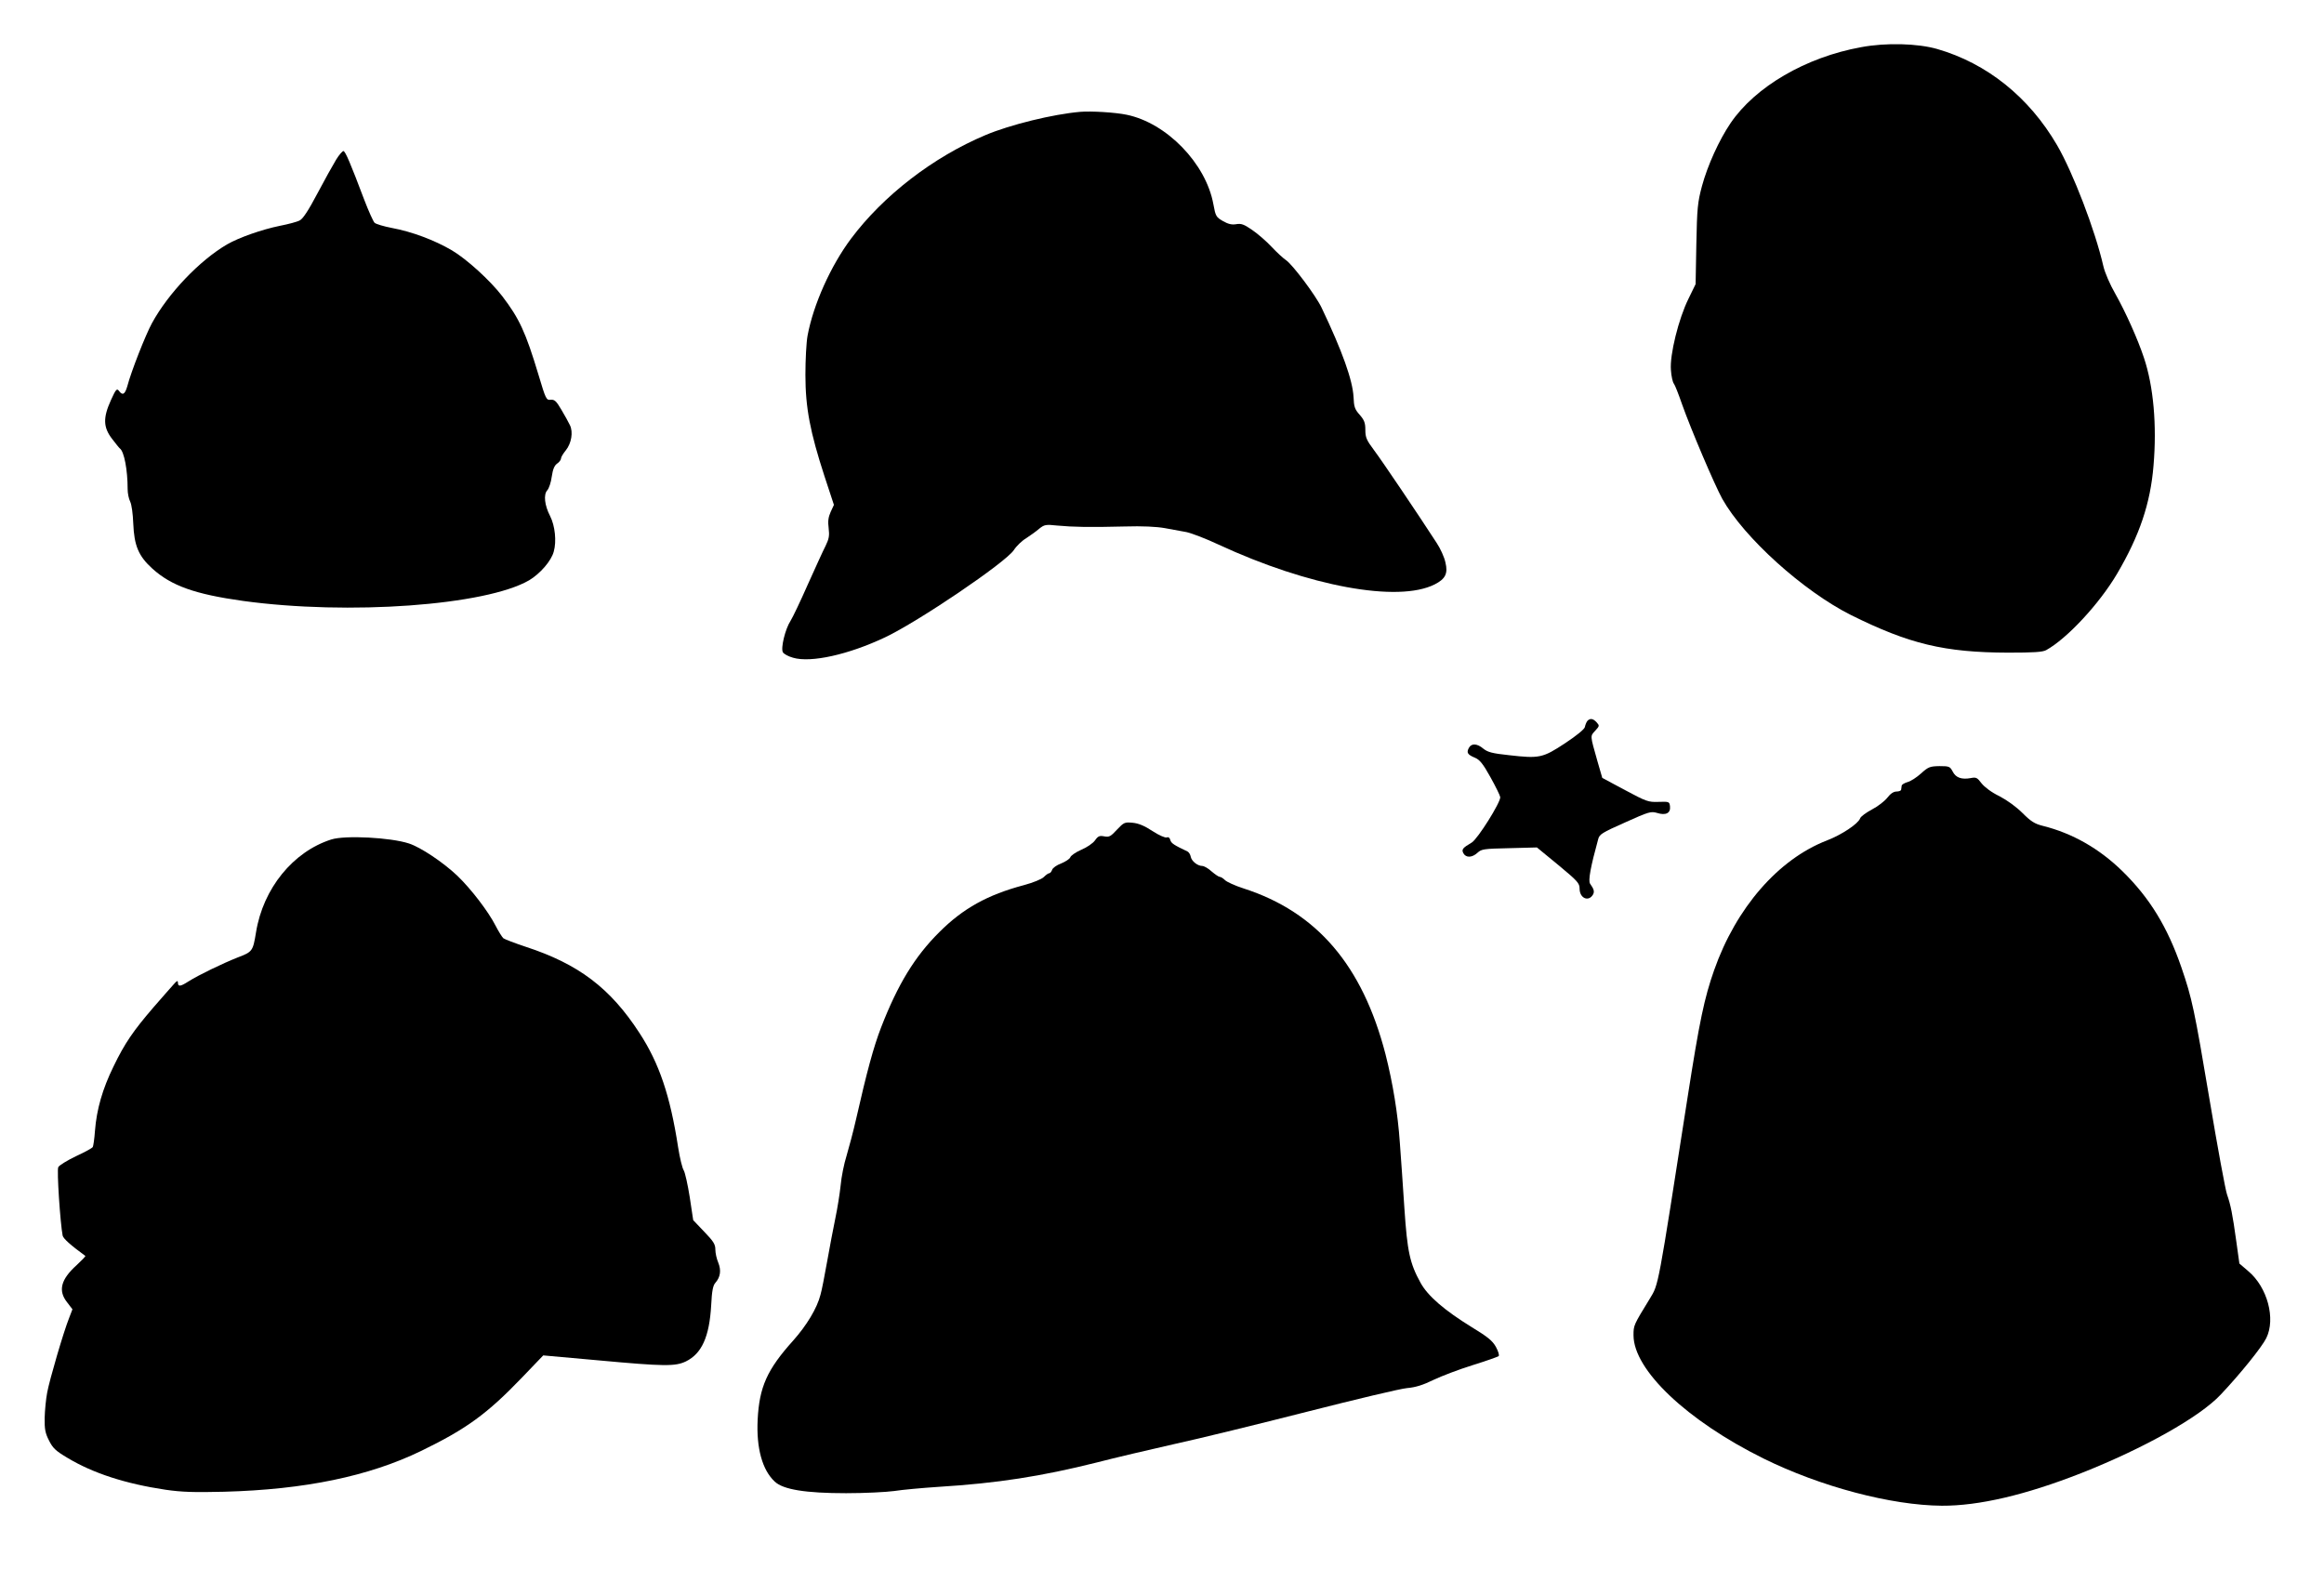
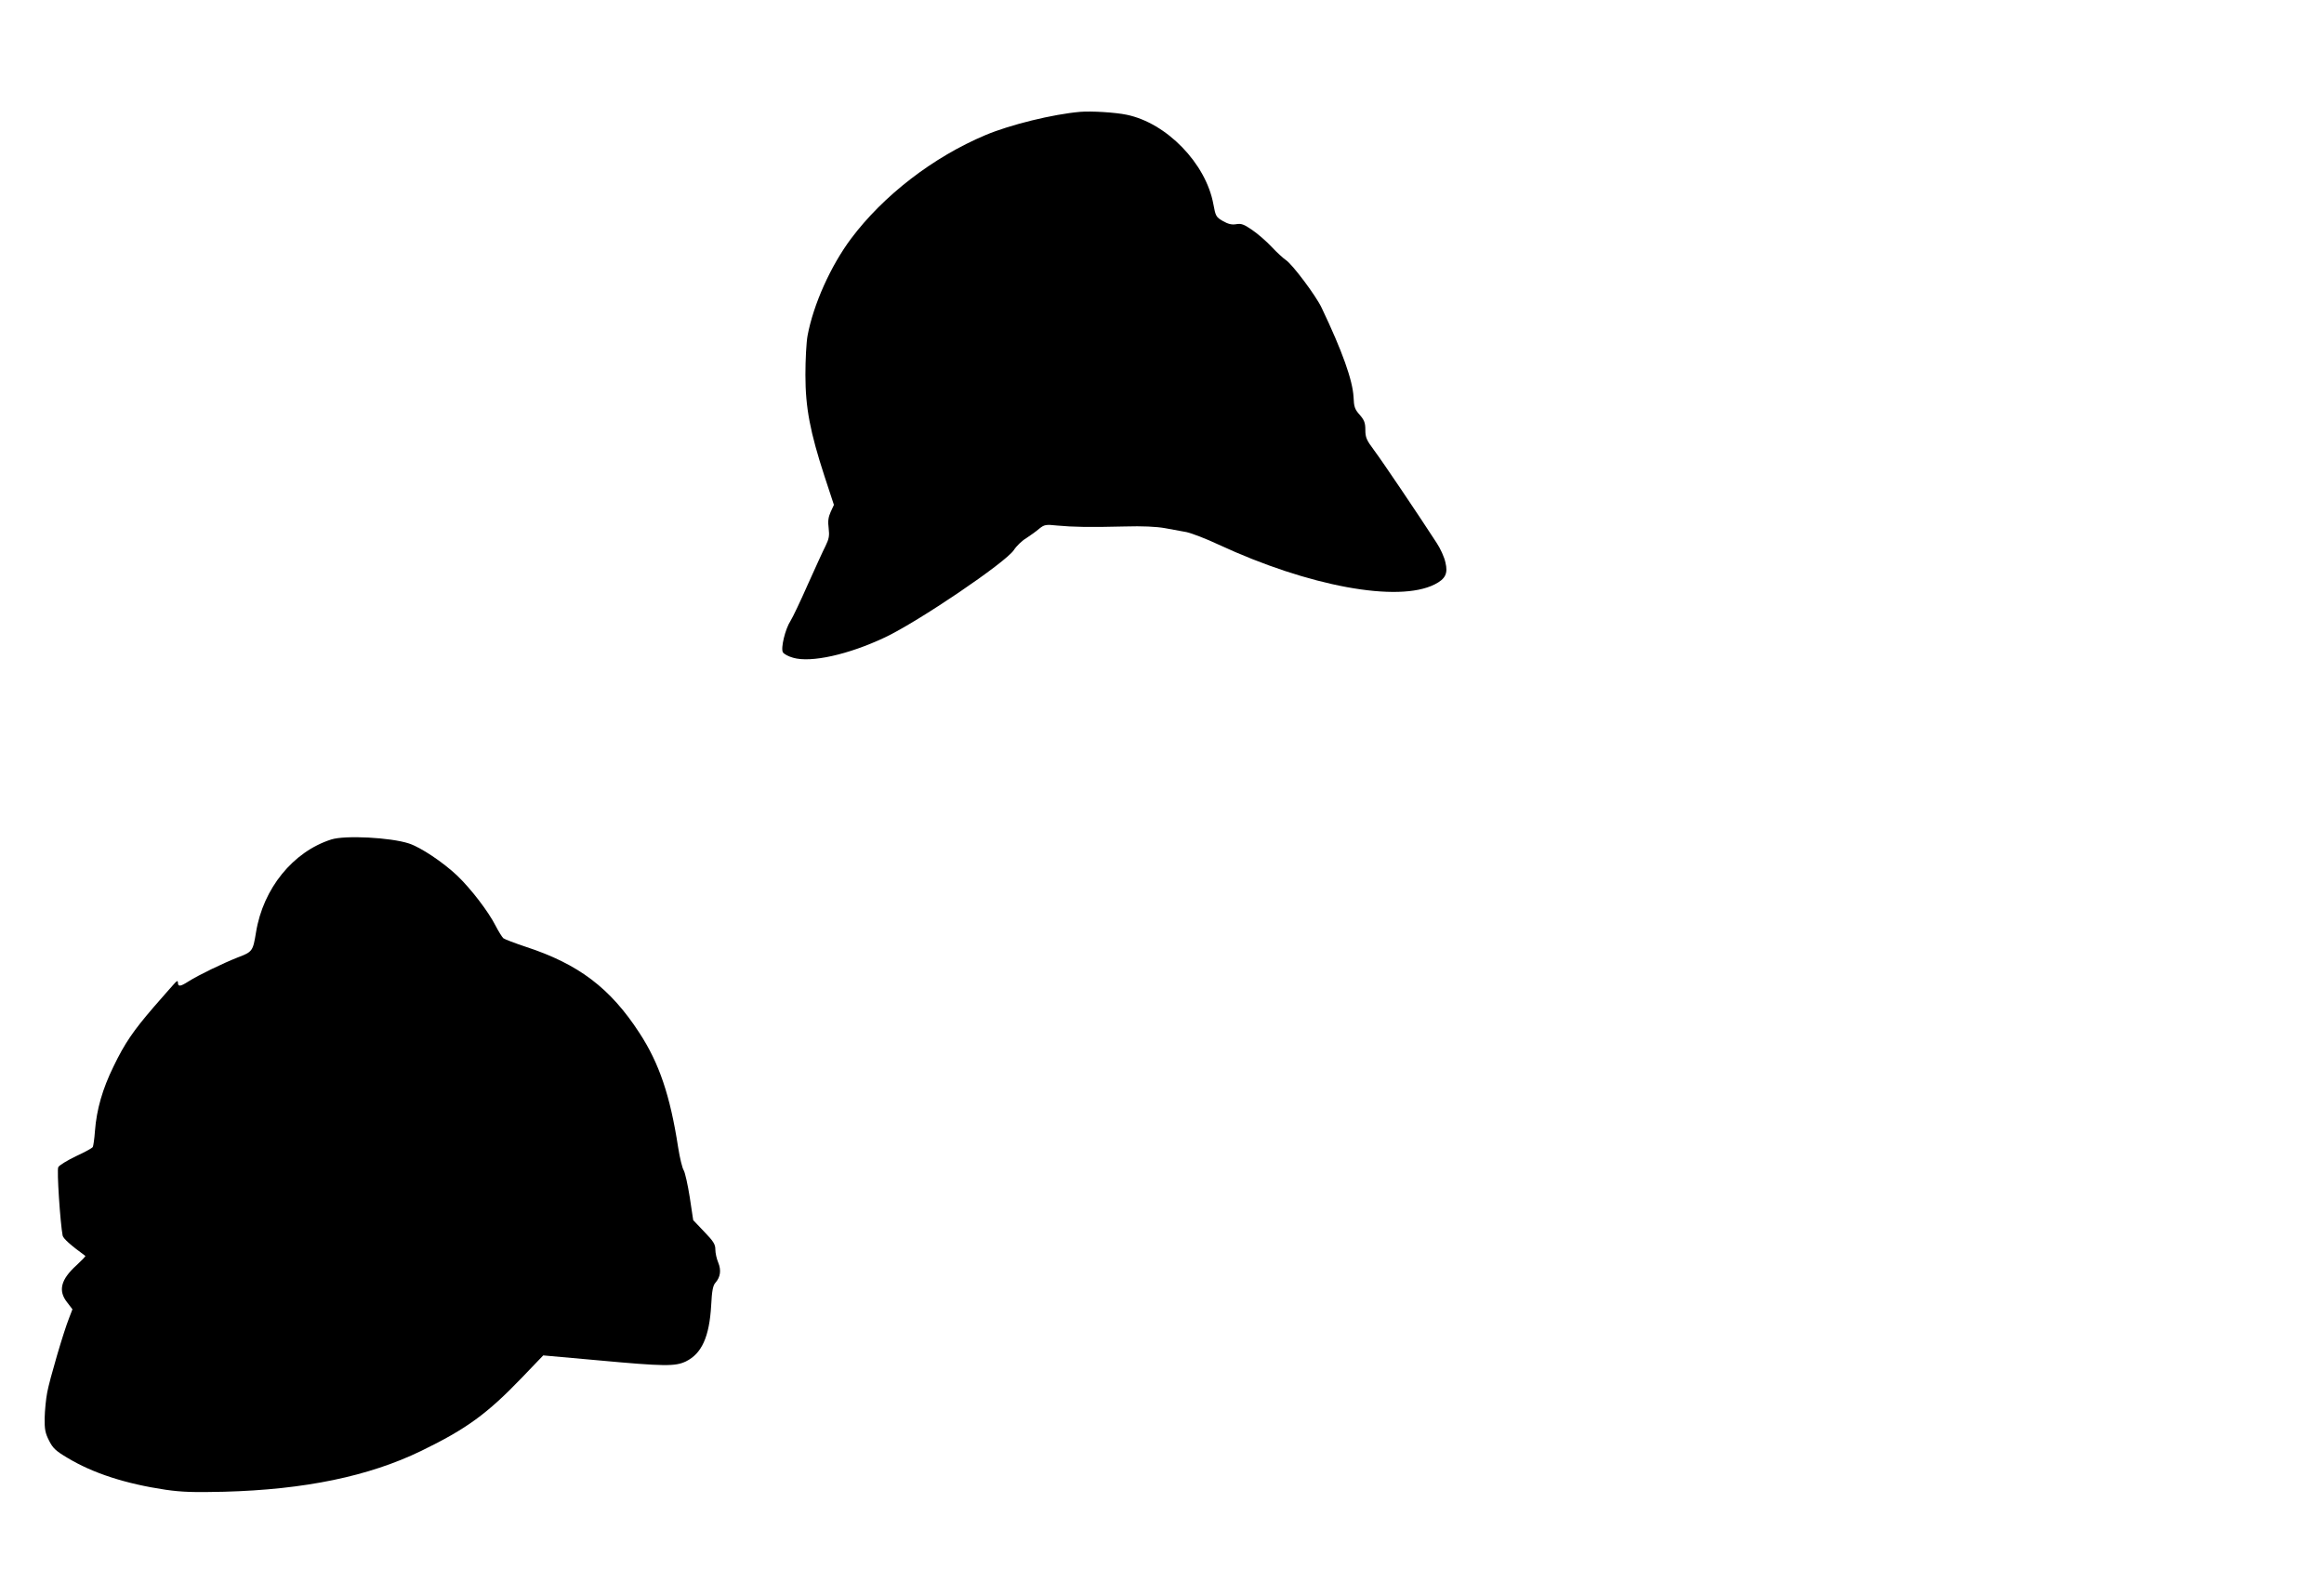
<svg xmlns="http://www.w3.org/2000/svg" version="1.0" width="1280pt" height="864pt" viewBox="0 0 1280 864" preserveAspectRatio="xMidYMid meet">
  <g transform="translate(0,864) scale(0.1,-0.1)" fill="#000000" stroke="none">
-     <path d="M10250 8380 c-304 -55 -583 -218 -719 -419 -63 -93 -126 -232 -157 -346 -24 -90 -27 -121 -31 -320 l-4 -220 -39 -80 c-55 -111 -104 -310 -97 -393 2 -34 10 -68 16 -75 6 -7 26 -58 45 -113 48 -136 179 -444 222 -522 120 -214 446 -508 709 -640 320 -159 514 -206 865 -207 139 0 191 3 210 14 114 63 292 254 390 420 124 211 184 388 201 596 19 222 0 438 -53 595 -33 100 -101 252 -157 351 -29 50 -58 117 -66 152 -46 201 -168 517 -255 667 -155 266 -387 451 -660 530 -108 31 -282 36 -420 10z" />
    <path d="M5950 8024 c-151 -13 -387 -71 -522 -128 -288 -121 -563 -333 -741 -571 -112 -150 -207 -362 -239 -533 -7 -37 -12 -134 -12 -217 0 -181 26 -315 105 -558 l52 -158 -18 -39 c-13 -29 -16 -52 -11 -89 5 -42 2 -59 -17 -98 -14 -27 -57 -122 -98 -213 -40 -91 -83 -181 -95 -200 -29 -44 -55 -151 -42 -173 5 -9 30 -23 56 -30 98 -29 305 17 506 112 184 87 664 412 710 481 14 22 45 52 69 66 23 15 55 38 71 52 28 22 35 24 100 17 87 -8 175 -10 371 -5 97 3 175 -1 220 -9 39 -7 93 -17 120 -22 28 -6 107 -36 177 -69 496 -230 988 -321 1190 -219 59 30 74 60 59 121 -6 29 -28 77 -48 107 -101 156 -302 454 -345 511 -42 56 -48 71 -48 112 0 39 -6 54 -31 83 -27 30 -32 44 -34 98 -5 92 -61 251 -176 492 -31 66 -161 239 -196 262 -15 10 -51 43 -79 73 -28 30 -76 72 -107 93 -46 32 -61 37 -89 32 -24 -4 -44 1 -72 17 -38 22 -41 27 -53 93 -41 225 -258 448 -478 493 -62 13 -195 21 -255 16z" />
-     <path d="M1851 7760 c-17 -28 -64 -112 -103 -186 -49 -93 -80 -140 -97 -148 -14 -8 -64 -21 -110 -30 -98 -20 -224 -64 -290 -102 -151 -88 -324 -269 -414 -434 -35 -64 -115 -267 -136 -348 -13 -45 -26 -52 -46 -25 -11 15 -17 9 -44 -51 -44 -97 -43 -149 6 -213 20 -26 39 -50 43 -53 24 -17 43 -119 43 -224 0 -23 6 -53 14 -69 8 -16 15 -67 17 -121 5 -122 29 -179 105 -248 105 -95 235 -141 499 -178 583 -80 1339 -25 1577 114 60 36 122 107 135 158 16 56 7 142 -20 195 -31 60 -37 119 -16 142 10 11 21 45 25 76 6 40 14 60 29 71 12 8 22 21 22 29 0 7 12 27 26 44 31 38 42 101 23 139 -7 15 -28 53 -47 85 -28 48 -38 57 -59 55 -24 -3 -27 3 -67 137 -71 236 -106 311 -200 434 -68 88 -196 204 -277 252 -95 56 -221 103 -329 123 -47 9 -90 22 -97 29 -7 7 -33 64 -57 127 -77 204 -103 264 -114 268 -5 1 -24 -20 -41 -48z" />
-     <path d="M8742 4668 c-5 -7 -11 -22 -13 -33 -3 -12 -44 -46 -109 -89 -123 -81 -141 -85 -307 -66 -95 10 -119 17 -143 36 -34 29 -66 31 -80 4 -14 -26 -7 -37 34 -54 26 -11 44 -33 85 -107 29 -52 53 -101 54 -110 2 -29 -124 -230 -157 -250 -51 -30 -57 -38 -46 -59 14 -26 48 -25 78 3 22 20 34 22 175 25 l152 4 118 -97 c106 -88 117 -100 117 -130 0 -52 48 -74 73 -34 10 17 7 30 -15 61 -12 16 3 95 44 244 7 29 21 37 149 94 131 59 142 62 176 52 48 -15 75 -1 71 36 -3 26 -5 27 -63 25 -57 -2 -67 2 -185 65 l-125 67 -27 93 c-41 145 -40 136 -12 167 24 26 24 28 8 46 -20 22 -37 24 -52 7z" />
-     <path d="M10581 4380 c-24 -22 -58 -44 -75 -48 -17 -5 -32 -14 -32 -20 -1 -7 -2 -16 -3 -22 0 -5 -12 -10 -25 -10 -17 0 -34 -12 -51 -34 -14 -18 -52 -48 -85 -65 -32 -17 -62 -39 -65 -49 -11 -30 -101 -90 -184 -122 -266 -103 -499 -370 -620 -714 -54 -154 -80 -276 -146 -699 -166 -1065 -159 -1029 -208 -1110 -90 -147 -90 -147 -90 -202 0 -191 294 -470 716 -679 314 -155 703 -258 982 -260 204 -1 461 59 769 180 344 136 652 309 767 432 107 113 227 262 251 311 53 107 6 281 -99 369 l-49 42 -17 122 c-21 152 -31 201 -51 258 -9 25 -52 259 -96 521 -84 500 -97 560 -155 729 -77 224 -175 384 -325 531 -128 125 -275 209 -439 250 -44 11 -65 24 -111 70 -34 34 -85 71 -127 93 -44 21 -82 50 -99 71 -24 32 -30 35 -60 29 -50 -9 -82 2 -99 36 -15 28 -19 30 -73 30 -52 -1 -61 -4 -101 -40z" />
-     <path d="M6152 4070 c-35 -38 -43 -42 -70 -37 -26 5 -34 2 -51 -22 -11 -16 -45 -39 -76 -52 -30 -13 -57 -32 -60 -41 -3 -9 -26 -24 -50 -34 -25 -9 -47 -25 -50 -35 -4 -11 -11 -19 -16 -19 -5 0 -18 -9 -30 -21 -12 -12 -59 -31 -111 -45 -199 -53 -334 -128 -464 -258 -136 -135 -229 -288 -321 -525 -42 -109 -78 -242 -138 -506 -15 -66 -39 -156 -52 -200 -14 -44 -29 -118 -33 -165 -5 -47 -18 -128 -29 -180 -11 -52 -31 -159 -45 -237 -14 -79 -30 -162 -37 -185 -19 -75 -77 -170 -151 -253 -143 -159 -186 -255 -195 -435 -8 -157 26 -278 94 -341 46 -44 170 -64 393 -64 102 0 221 6 265 12 44 7 154 17 245 23 324 20 566 58 870 134 96 25 288 70 425 101 138 30 468 111 735 179 267 68 514 127 550 130 47 4 88 17 145 45 44 21 141 58 215 81 74 23 139 46 144 50 5 5 -2 27 -15 51 -19 34 -45 55 -132 108 -151 93 -243 172 -283 245 -59 107 -73 171 -89 411 -8 121 -19 283 -25 360 -11 160 -38 326 -79 488 -127 490 -378 783 -781 913 -47 15 -93 36 -103 46 -10 10 -23 18 -29 18 -6 0 -26 14 -45 30 -18 17 -42 30 -51 30 -26 0 -60 27 -64 52 -2 11 -10 24 -18 28 -74 35 -89 45 -94 62 -3 13 -10 19 -20 15 -8 -3 -43 12 -78 35 -44 29 -77 43 -110 46 -44 4 -48 2 -86 -38z" />
    <path d="M1825 4016 c-211 -67 -376 -270 -415 -512 -17 -103 -19 -107 -101 -138 -83 -33 -214 -96 -271 -132 -45 -29 -58 -30 -58 -6 -1 13 -6 10 -26 -13 -15 -16 -63 -72 -108 -123 -111 -129 -159 -198 -221 -327 -60 -122 -93 -236 -102 -355 -3 -43 -9 -83 -12 -88 -3 -6 -45 -29 -93 -51 -48 -23 -92 -50 -97 -60 -9 -15 11 -310 24 -377 4 -17 43 -52 125 -112 2 -2 -19 -24 -47 -50 -89 -80 -104 -142 -53 -206 l29 -38 -18 -47 c-31 -77 -108 -341 -121 -411 -7 -36 -13 -99 -14 -140 -1 -62 3 -84 24 -125 21 -42 37 -57 101 -95 141 -85 320 -143 541 -176 90 -13 156 -15 323 -11 444 12 796 85 1085 225 249 121 363 204 555 404 l117 122 301 -27 c369 -34 426 -34 485 -6 87 43 129 135 139 309 4 81 10 110 24 125 27 31 32 68 15 110 -9 21 -16 53 -16 72 0 29 -10 45 -61 98 l-61 64 -19 126 c-11 70 -26 136 -33 148 -8 12 -22 69 -31 127 -44 285 -104 463 -213 630 -161 248 -336 380 -627 475 -60 20 -115 41 -123 47 -7 7 -26 37 -42 68 -40 79 -136 204 -211 276 -78 74 -202 157 -267 178 -101 33 -351 46 -427 22z" />
  </g>
</svg>